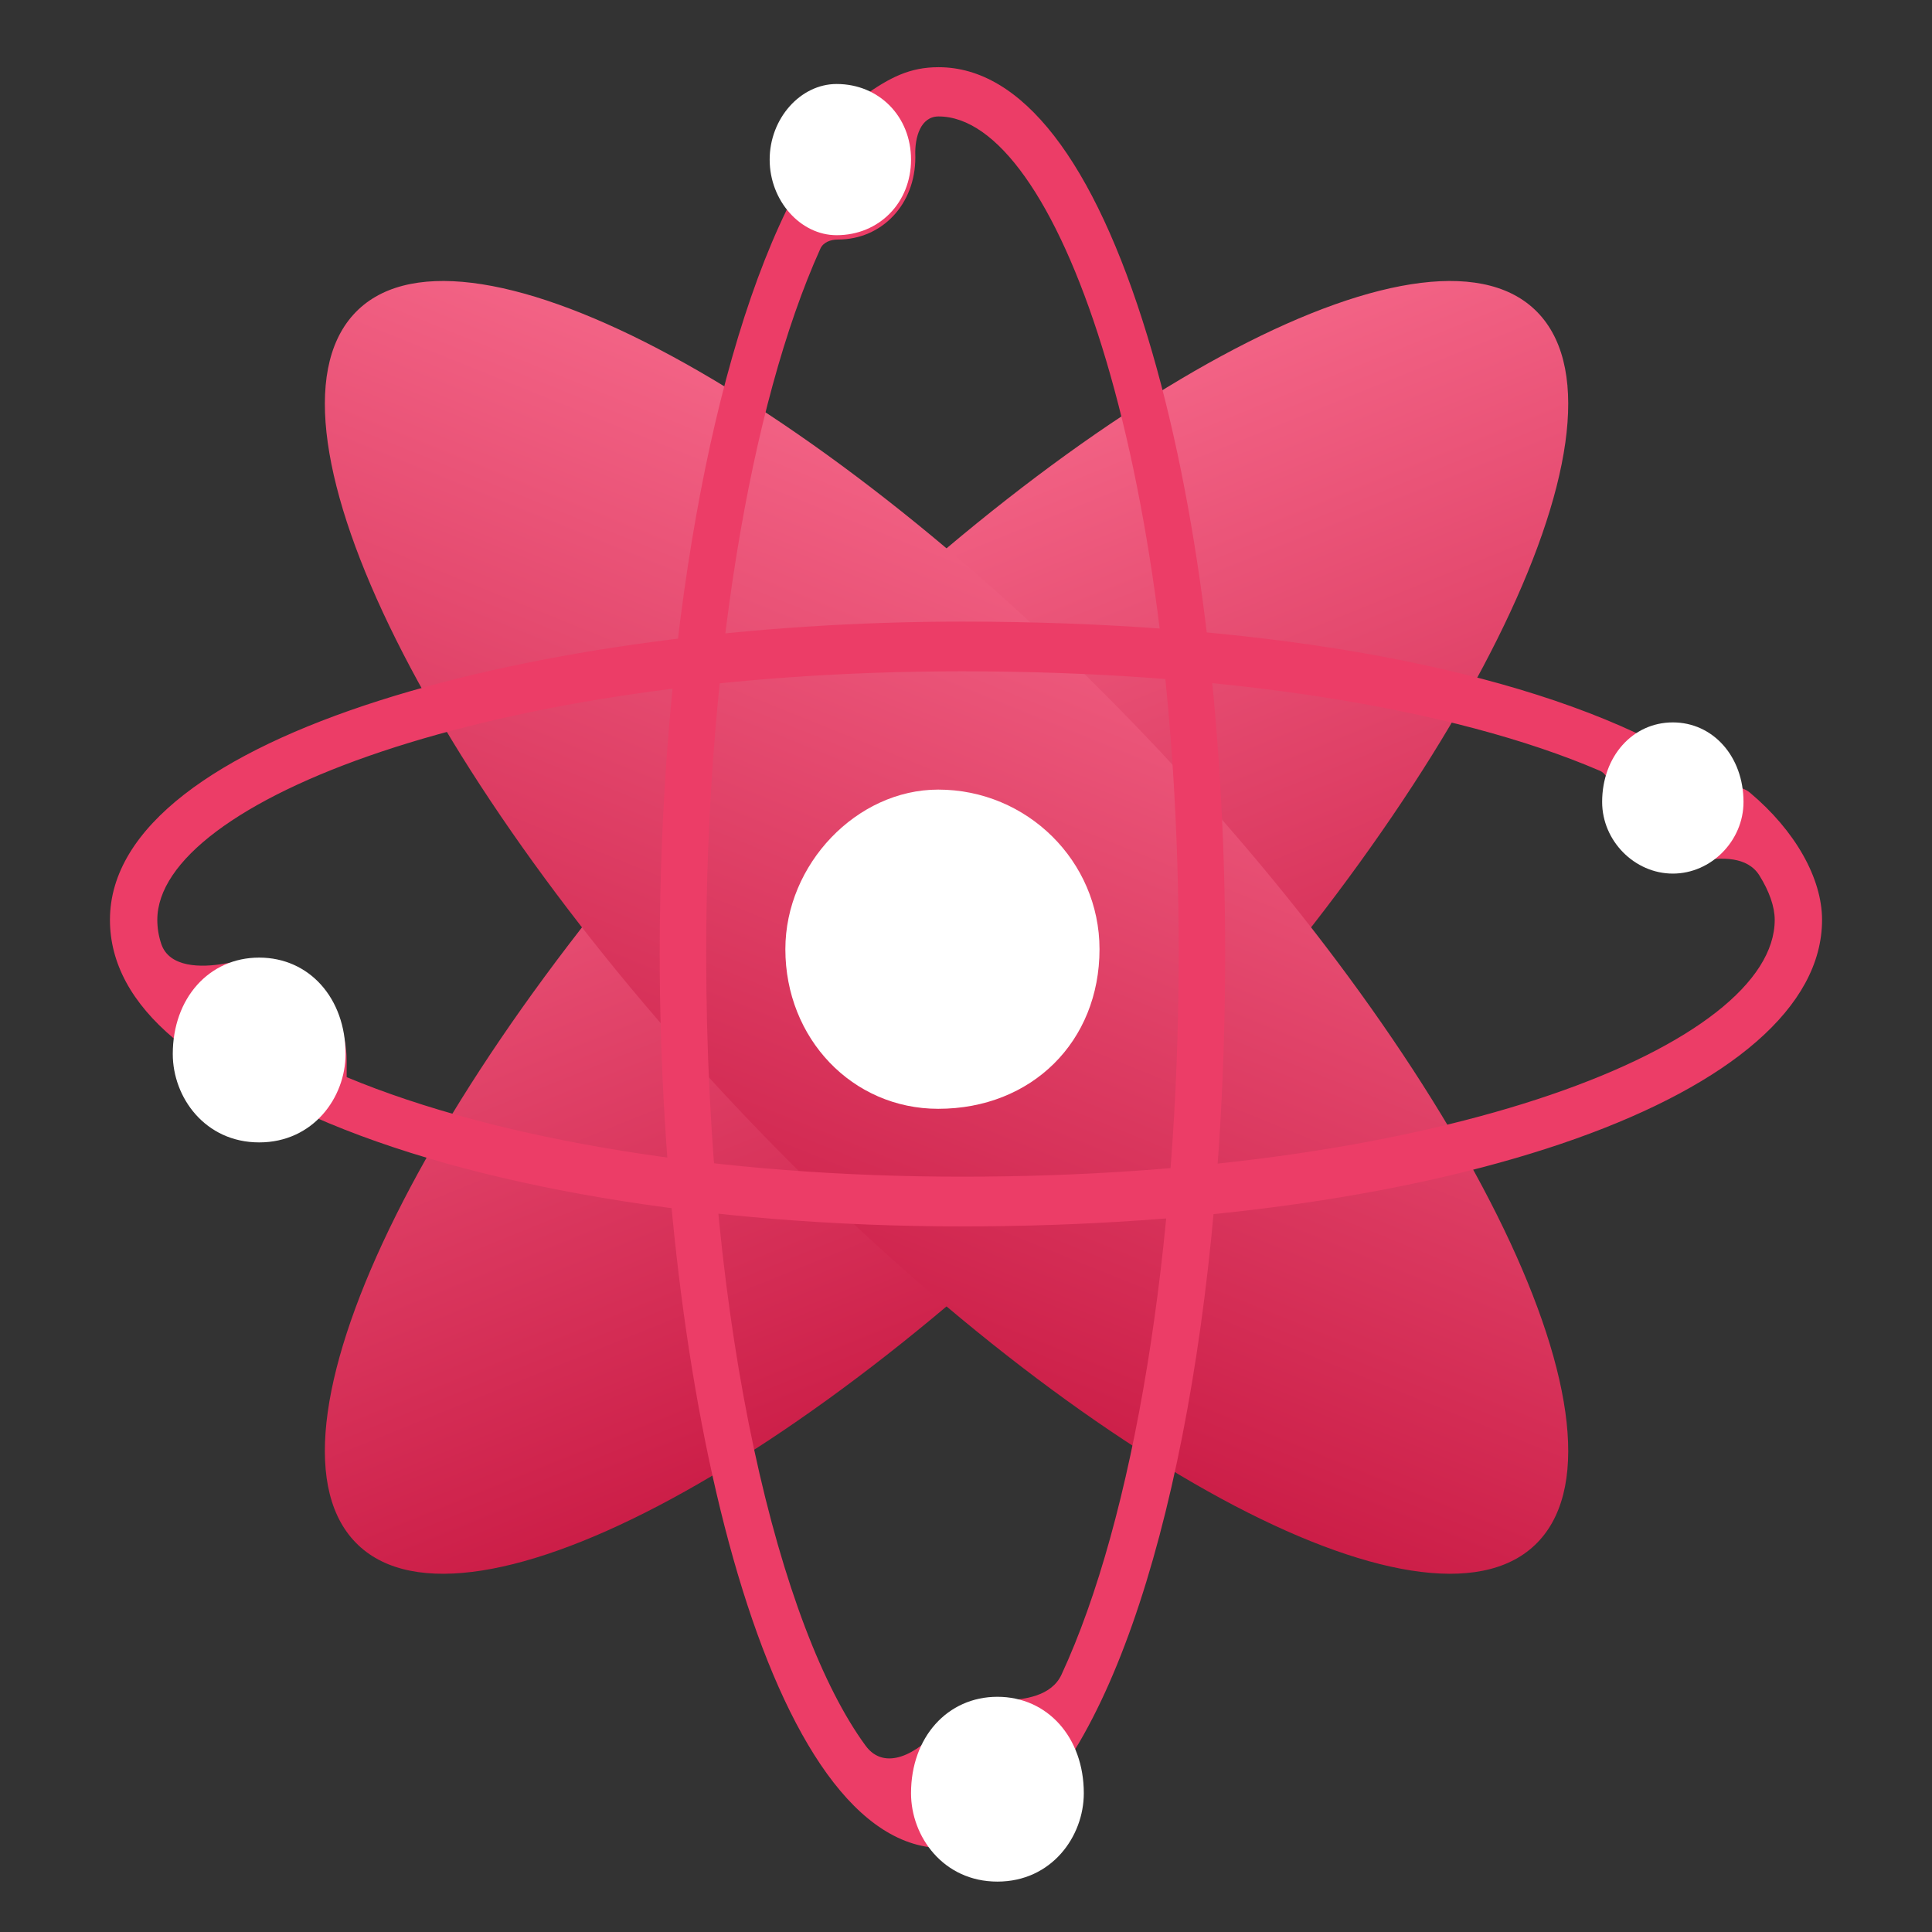
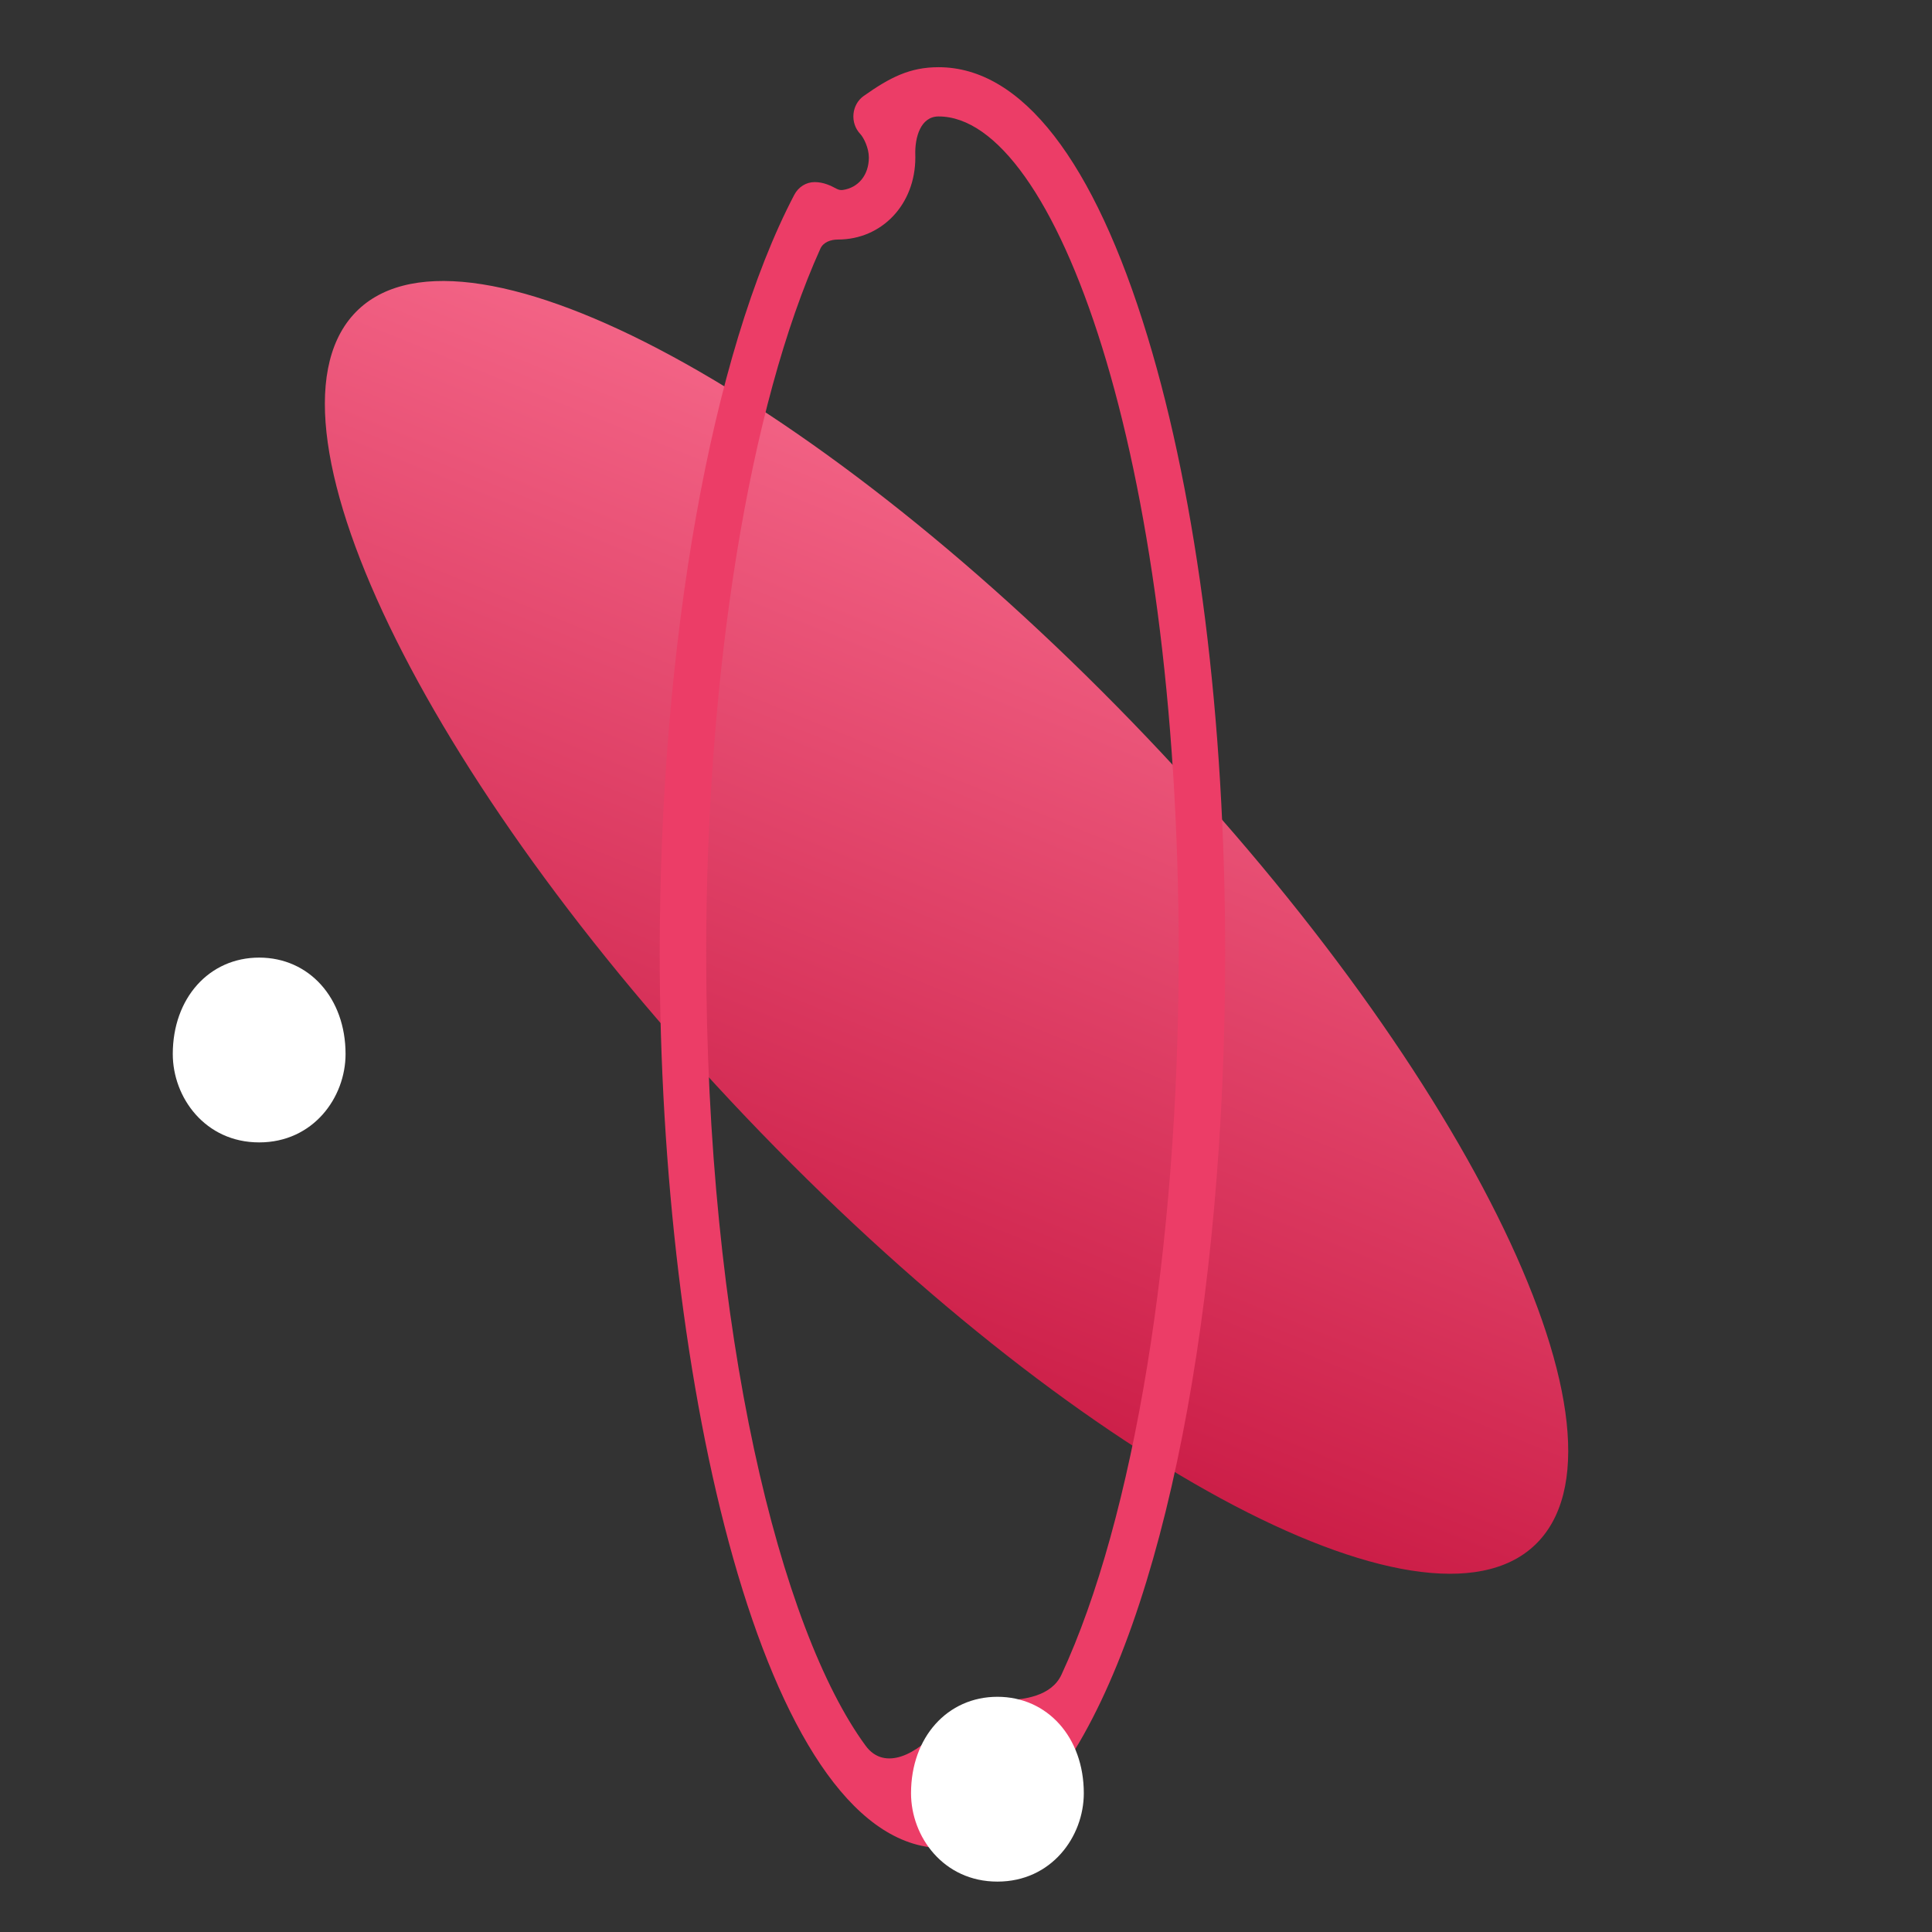
<svg xmlns="http://www.w3.org/2000/svg" width="300" height="300" viewBox="0 0 300 300" fill="none">
  <rect x="0" y="0" width="300" height="300" fill="#333333" stroke="none" />
-   <path d="M175.781 175.904C226.652 123.361 254.996 66.484 239.089 48.865C223.181 31.247 169.046 59.559 118.175 112.102C67.304 164.645 38.96 221.523 54.867 239.141C70.775 256.76 124.91 228.448 175.781 175.904Z" fill="url(#paint0_linear)" />
  <path d="M118.176 175.904C67.305 123.361 38.961 66.484 54.868 48.865C70.776 31.247 124.911 59.559 175.782 112.102C226.653 164.645 254.997 221.523 239.09 239.141C223.182 256.76 169.047 228.448 118.176 175.904Z" fill="url(#paint1_linear)" />
-   <path d="M149.389 190.435C109.89 190.435 73.2 184.229 48.727 173.408C47.365 172.806 46.478 171.404 46.478 169.851V164.705C46.478 160.377 43.248 156.986 39.127 156.986C33.609 156.986 33.031 158.808 32.812 159.492C32.431 160.69 31.519 161.616 30.366 161.974C29.214 162.333 27.967 162.074 27.029 161.287C20.423 155.738 17.073 149.529 17.073 142.835C17.073 113.845 84.348 96.522 149.388 96.522C194.513 96.522 232.491 103.051 256.322 114.904C257.606 115.544 258.424 116.901 258.424 118.392C258.424 119.946 257.846 121.16 257.425 122.048C257.282 122.341 257.223 122.674 257.322 122.985C257.785 124.45 259.55 126.112 262.1 126.112C263.528 126.112 265.127 125.194 266.852 123.383C268.175 121.993 270.284 121.869 271.746 123.098C278.748 128.98 282.927 136.359 282.927 142.836C282.927 169.972 225.518 190.435 149.389 190.435ZM53.83 167.259C53.829 167.259 53.829 167.259 53.829 167.259C77.417 177.098 112.039 182.716 149.389 182.716C224.872 182.716 275.577 162.095 275.577 142.835C275.577 140.779 274.717 138.371 273.195 135.935C271.348 132.979 267.352 133.077 263.918 133.673C263.316 133.777 262.71 133.83 262.101 133.83C255.459 133.83 249.85 128.527 249.85 122.251C249.85 121.19 249.403 120.104 248.428 119.685C225.529 109.835 189.892 104.241 149.39 104.241C75.747 104.241 24.427 124.581 24.427 142.835C24.427 144.098 24.63 145.341 25.041 146.571C26.267 150.235 31.175 150.3 34.977 149.611C36.241 149.382 37.625 149.267 39.128 149.267C47.235 149.267 53.83 156.193 53.83 164.705V167.259C53.83 167.259 53.83 167.259 53.83 167.259Z" fill="#EC3D67" />
  <path d="M145.74 286.957C145.674 286.957 145.607 286.957 145.54 286.95C118.561 285.362 102.439 215.085 102.439 148.059C102.439 99.974 110.449 54.828 123.341 30.242C123.977 29.029 125.185 28.276 126.496 28.276C127.949 28.276 129.084 28.878 129.914 29.317C130.203 29.47 130.529 29.545 130.852 29.5C133.279 29.163 134.915 27.183 134.915 24.453C134.915 22.993 134.132 21.384 133.567 20.785C132.802 19.975 132.421 18.845 132.528 17.705C132.633 16.564 133.217 15.536 134.117 14.9C138.217 12.005 141.283 10.435 145.74 10.435C158.643 10.435 169.864 24.901 178.192 52.27C185.964 77.81 190.244 111.829 190.244 148.058C190.244 202.778 180.773 250.986 165.528 273.868C164.913 274.79 163.949 275.377 162.888 275.473C161.822 275.558 160.78 275.164 160.029 274.367C158.336 272.574 156.767 271.664 155.364 271.664C150.926 271.664 149.35 275.782 149.35 279.31V283.132C149.35 284.182 148.942 285.187 148.222 285.91C147.548 286.584 146.661 286.957 145.74 286.957ZM130.105 37.196C129.001 37.196 127.842 37.604 127.388 38.61C116.387 62.965 109.657 104.13 109.657 148.059C109.657 207.199 121.208 253.087 134.412 271.073C137.395 275.136 142.536 272.266 145.802 268.427C148.155 265.66 151.491 264.019 155.364 264.019C159.041 264.019 163.278 263.374 164.826 260.039C176.042 235.874 183.029 193.779 183.029 148.059C183.029 70.31 163.749 18.082 145.742 18.082C142.964 18.082 142.039 21.293 142.127 24.069C142.131 24.196 142.133 24.325 142.133 24.453C142.133 31.718 136.962 37.196 130.105 37.196Z" fill="#EC3D67" />
-   <path d="M129.911 36.522C124.275 36.522 119.513 31.145 119.513 24.783C119.513 18.42 124.275 13.043 129.911 13.043C136.497 13.043 141.464 18.09 141.464 24.783C141.464 31.475 136.497 36.522 129.911 36.522Z" fill="white" />
-   <path d="M259.756 135.652C253.806 135.652 248.78 130.559 248.78 124.531C248.78 117.486 253.499 112.174 259.756 112.174C266.013 112.174 270.731 117.486 270.731 124.531C270.731 130.559 265.706 135.652 259.756 135.652Z" fill="white" />
  <path d="M154.878 292.174C146.482 292.174 141.464 285.196 141.464 278.45C141.464 269.775 147.105 263.478 154.878 263.478C162.652 263.478 168.293 269.775 168.293 278.45C168.293 285.196 163.276 292.174 154.878 292.174Z" fill="white" />
  <path d="M40.244 177.391C31.847 177.391 26.829 170.413 26.829 163.667C26.829 154.993 32.471 148.696 40.244 148.696C48.017 148.696 53.658 154.993 53.658 163.667C53.658 170.413 48.641 177.391 40.244 177.391Z" fill="white" />
-   <path d="M145.682 172.174C132.376 172.174 121.951 161.289 121.951 147.391C121.951 134.189 133.04 122.609 145.682 122.609C159.495 122.609 170.732 133.726 170.732 147.391C170.732 161.751 160.198 172.174 145.682 172.174Z" fill="white" />
  <defs>
    <linearGradient id="paint0_linear" x1="210.286" y1="16.964" x2="280.74" y2="191.485" gradientUnits="userSpaceOnUse">
      <stop offset="0.099" stop-color="#F56789" />
      <stop offset="1" stop-color="#C4103B" />
    </linearGradient>
    <linearGradient id="paint1_linear" x1="83.671" y1="16.964" x2="13.217" y2="191.485" gradientUnits="userSpaceOnUse">
      <stop offset="0.099" stop-color="#F56789" />
      <stop offset="1" stop-color="#C4103B" />
    </linearGradient>
  </defs>
</svg>